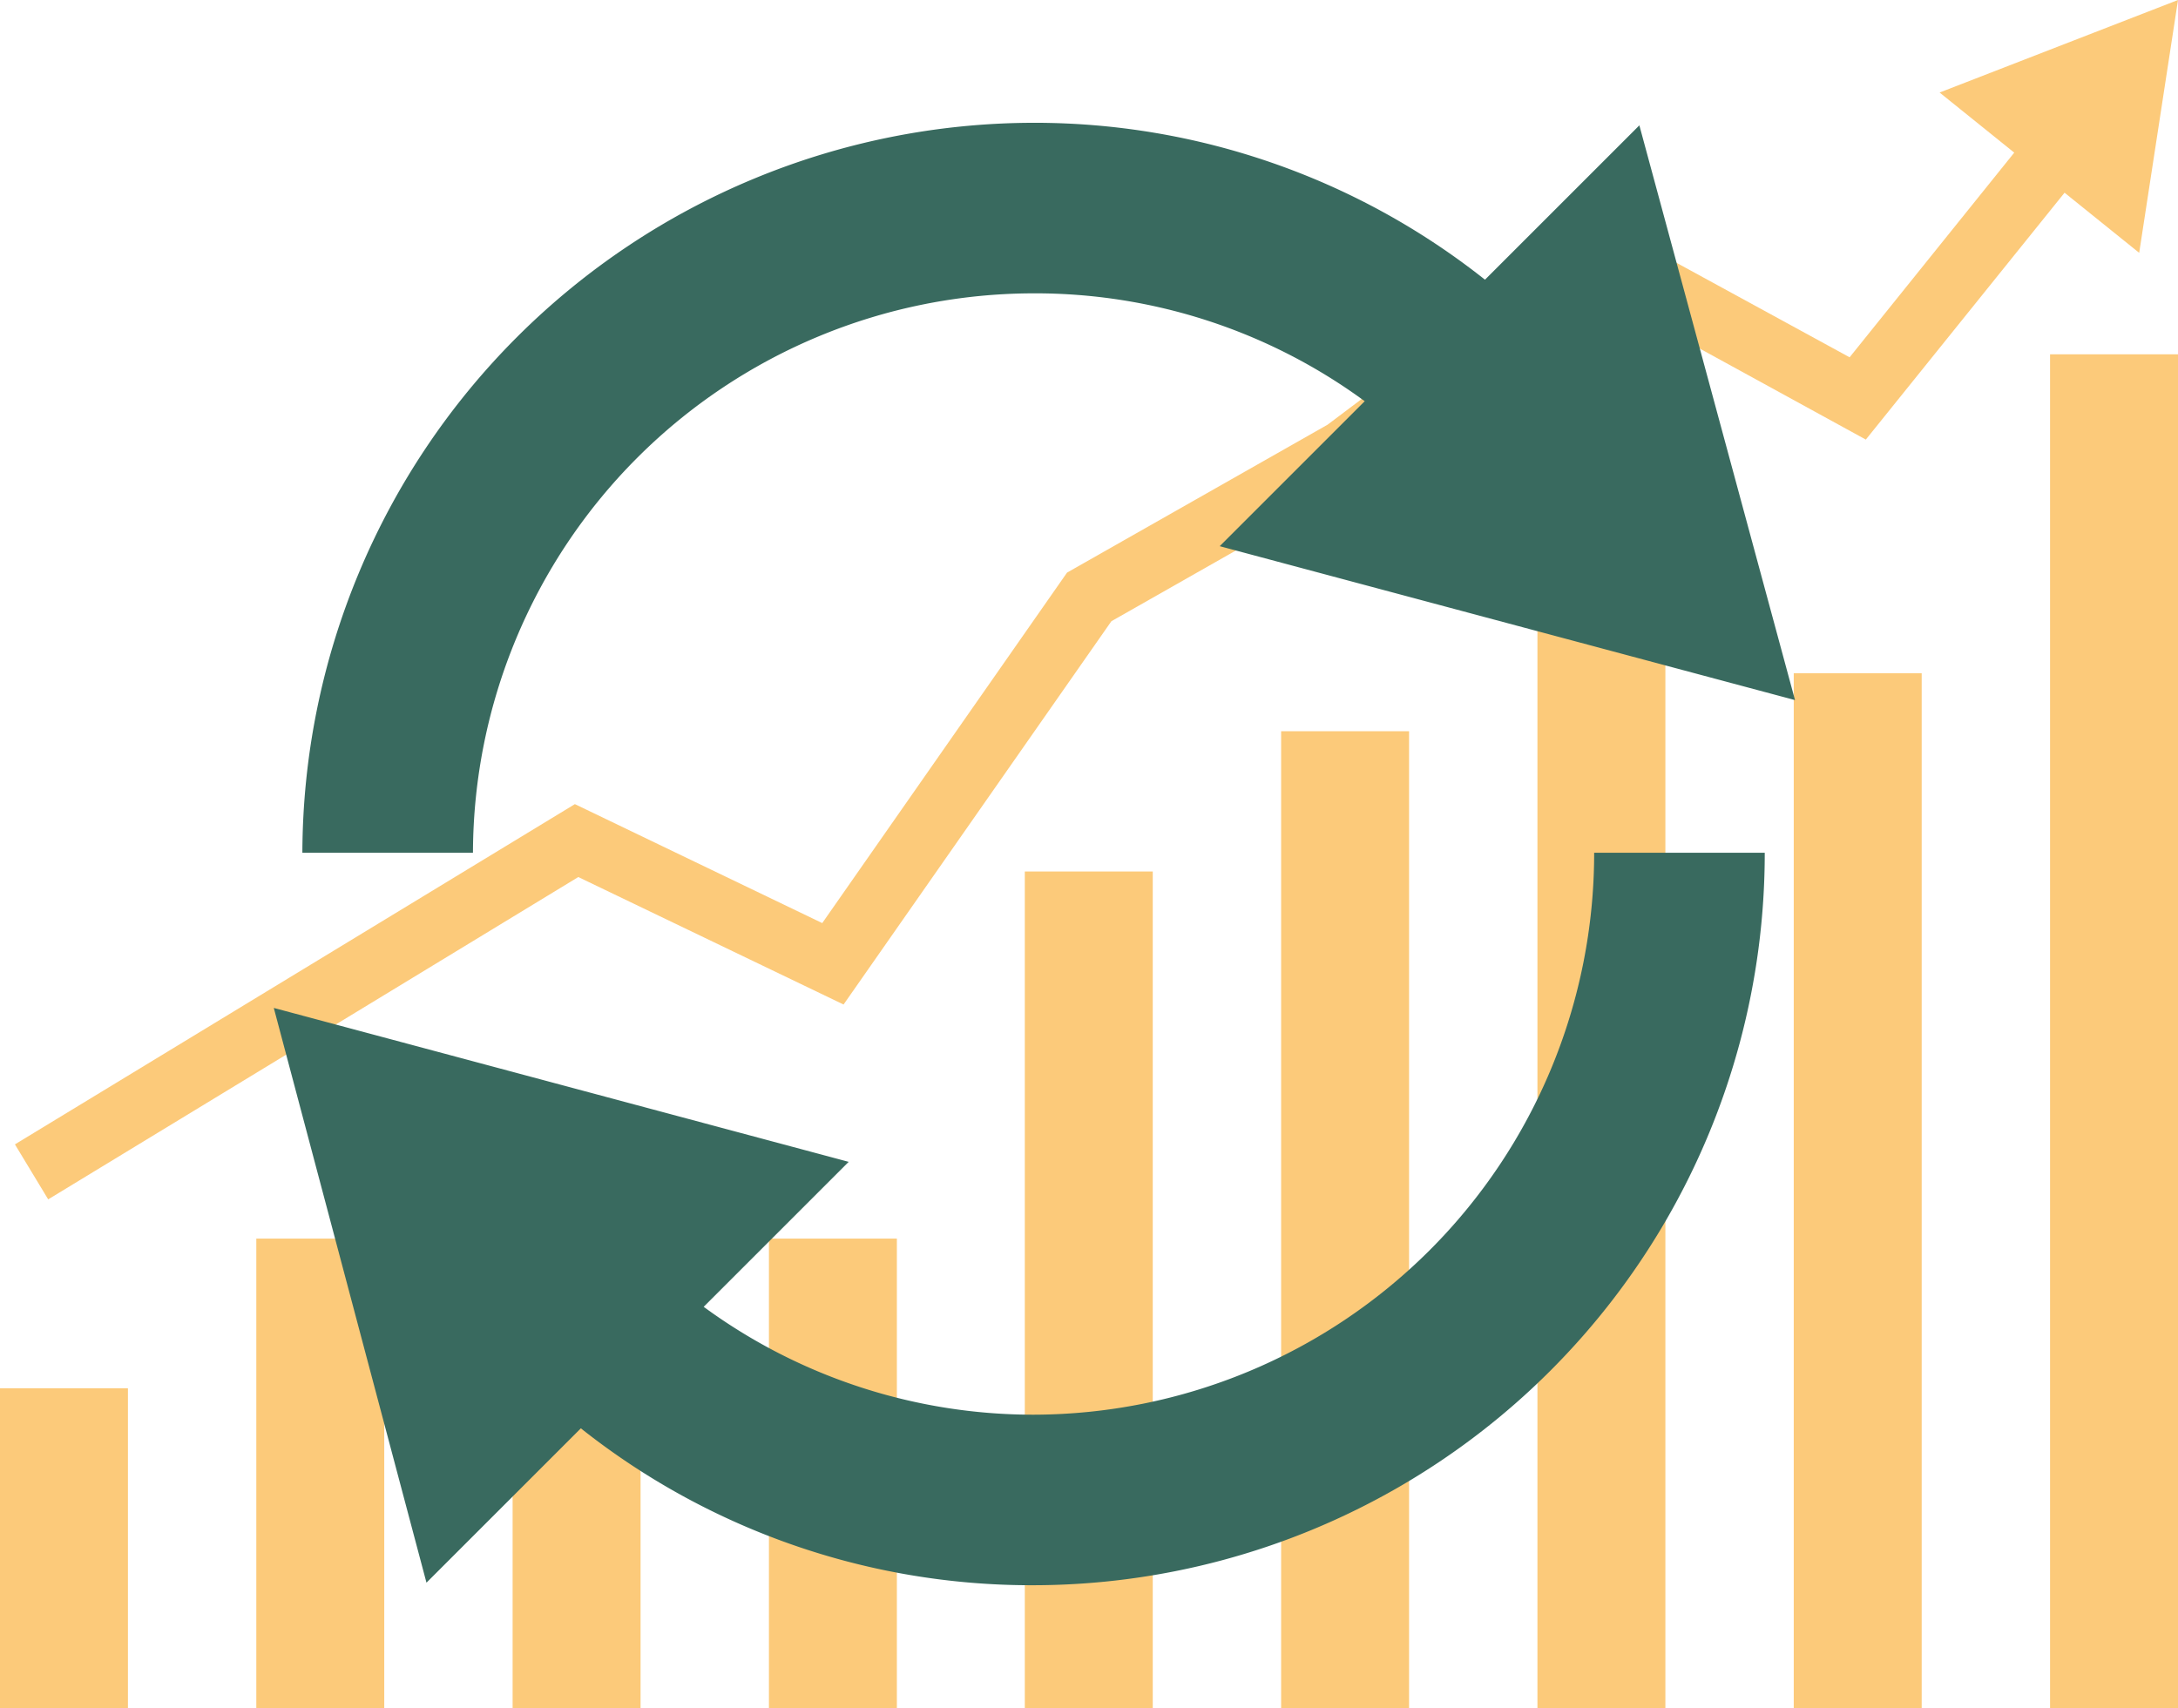
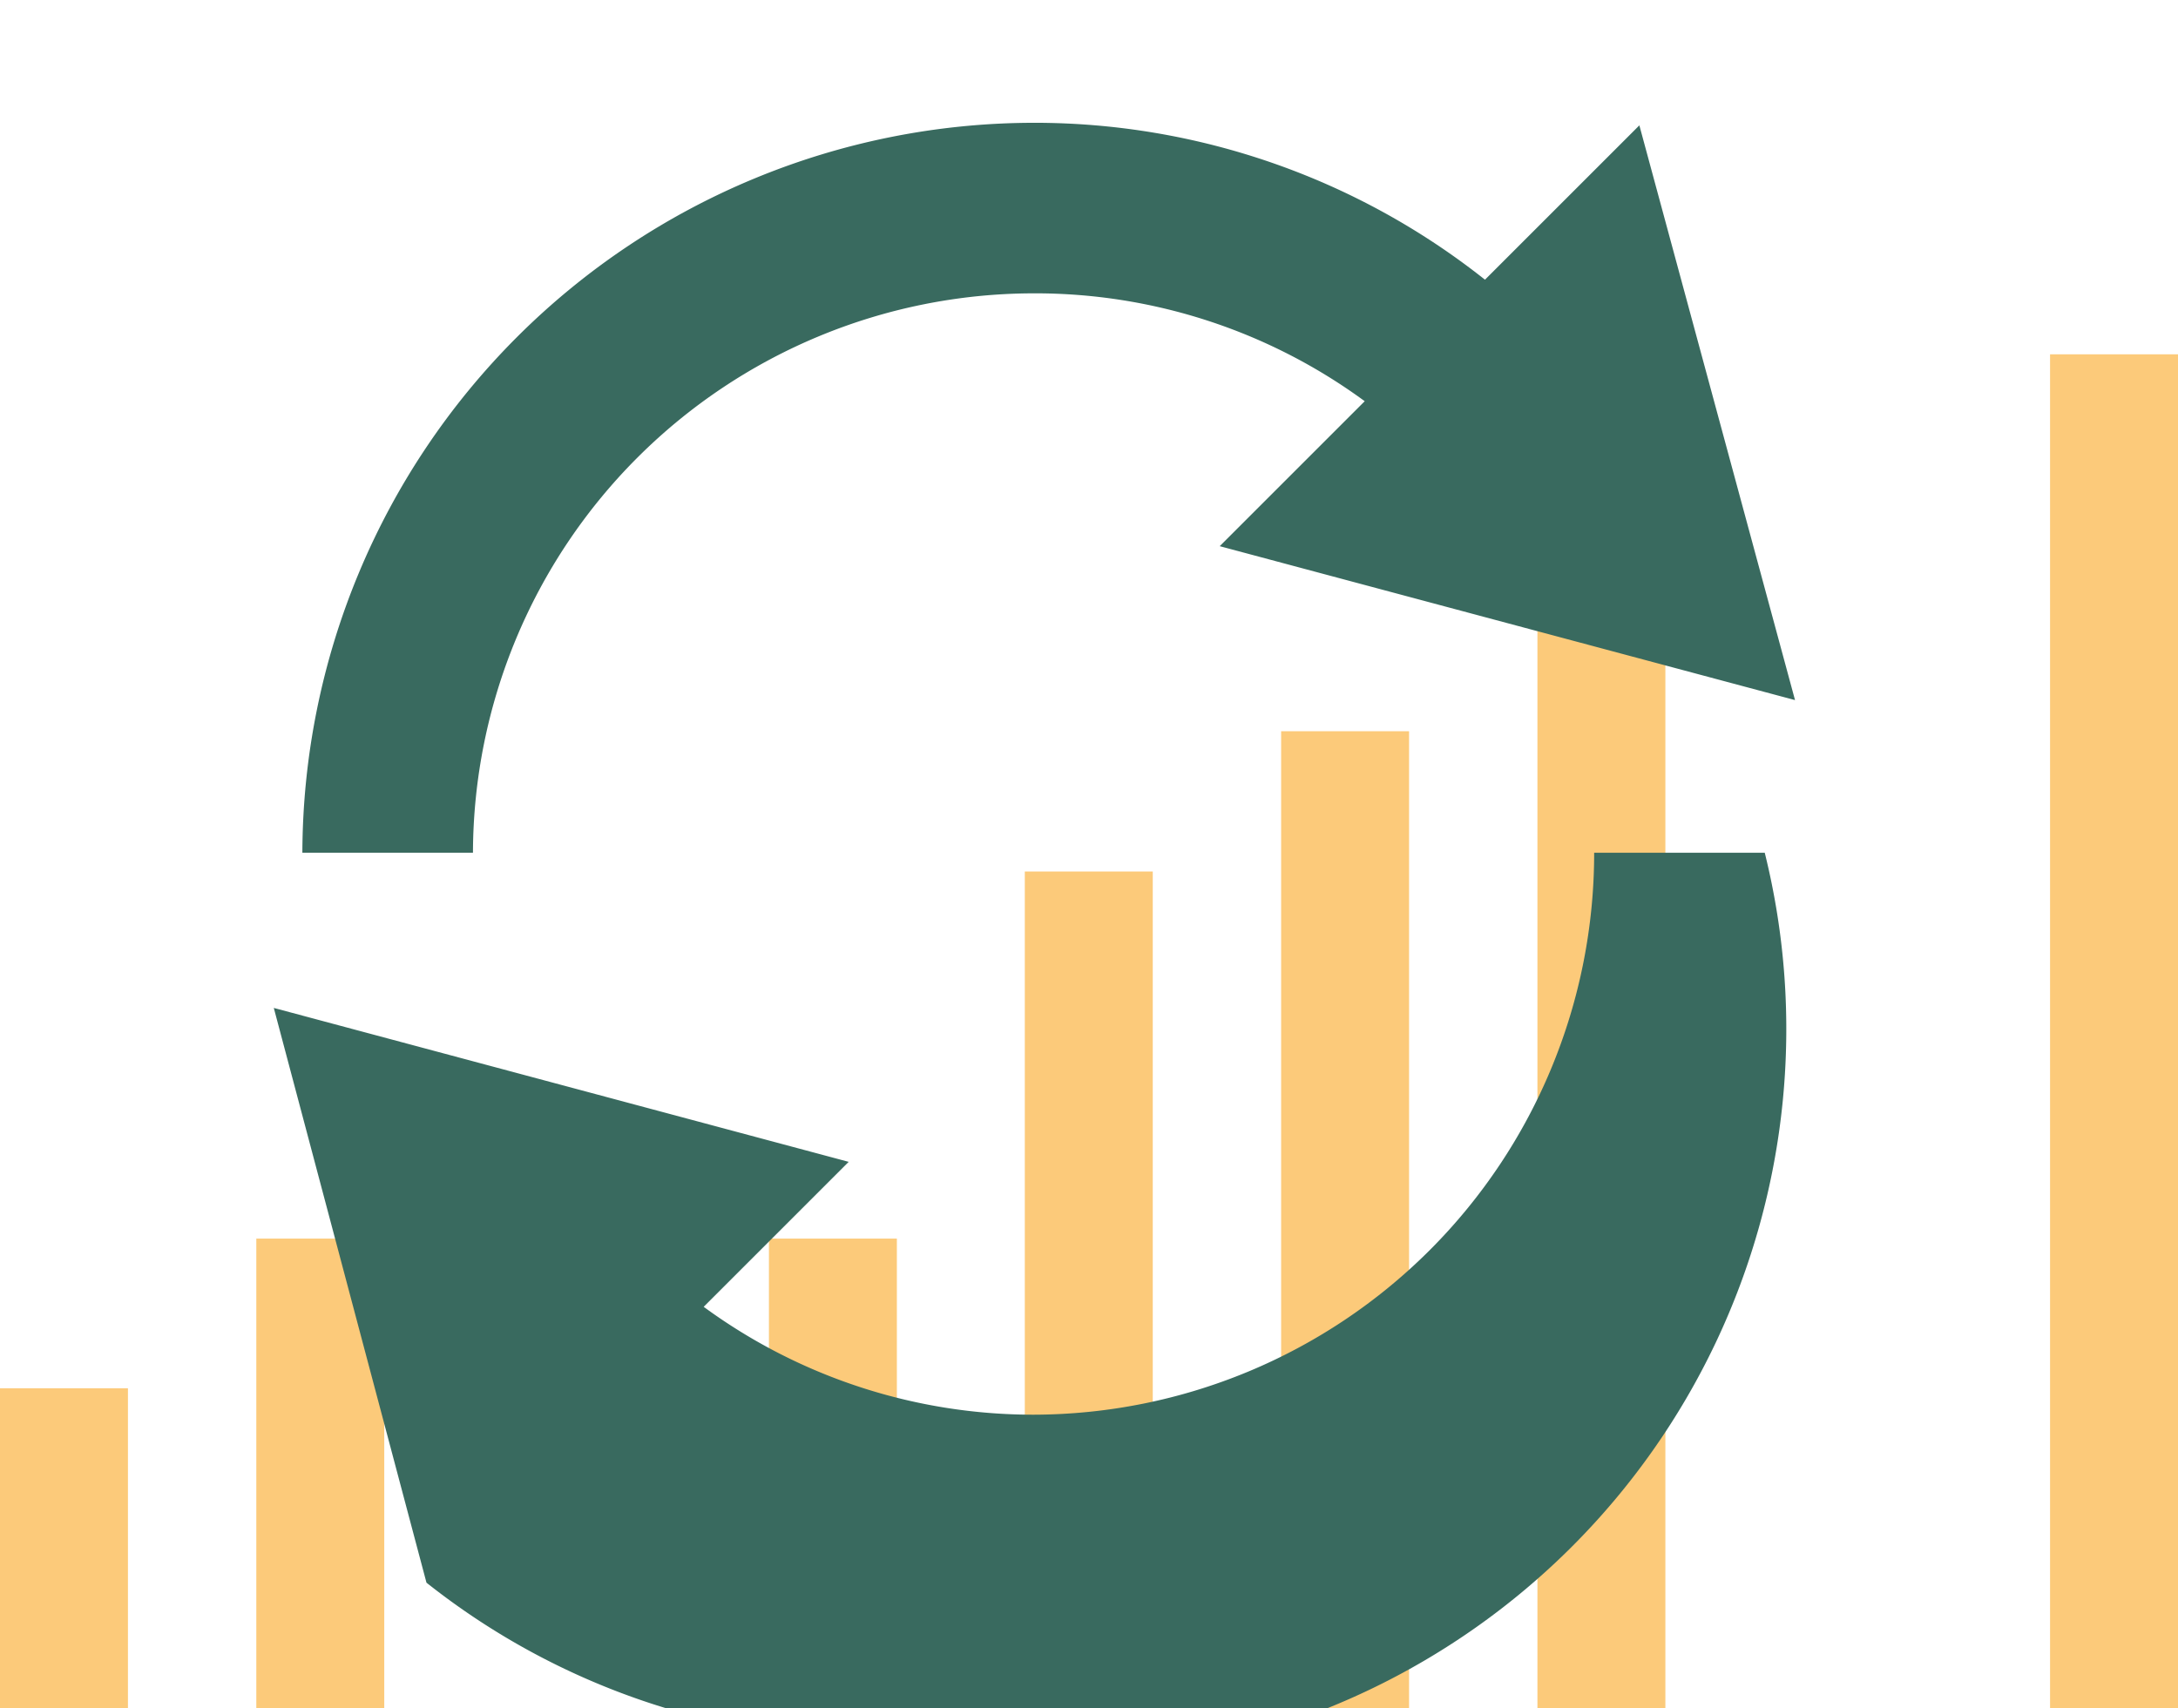
<svg xmlns="http://www.w3.org/2000/svg" viewBox="0 0 51.07 40.06">
  <title>CIM_FA2_2</title>
  <g id="Ebene_2" data-name="Ebene 2">
    <g id="Ebene_1-2" data-name="Ebene 1">
      <rect x="48.07" y="8.31" width="3" height="31.75" style="fill:#fcca7a" />
-       <rect x="42.06" y="15.79" width="3" height="24.27" style="fill:#fcca7a" />
      <rect x="36.05" y="12.5" width="3" height="27.56" style="fill:#fcca7a" />
      <rect x="30.04" y="17.15" width="3" height="22.91" style="fill:#fcca7a" />
      <rect x="24.03" y="20.44" width="3" height="19.62" style="fill:#fcca7a" />
      <rect x="18.03" y="29.05" width="3" height="11.01" style="fill:#fcca7a" />
      <rect y="32.56" width="3" height="7.5" style="fill:#fcca7a" />
      <rect x="6.01" y="29.05" width="3" height="11.01" style="fill:#fcca7a" />
-       <rect x="12.02" y="26.15" width="3" height="13.91" style="fill:#fcca7a" />
-       <polygon points="51.07 0 45.48 2.17 47.23 3.58 43.37 8.38 37.49 5.17 31.13 9.96 25.02 13.43 19.28 21.65 13.48 18.86 0.35 26.84 1.13 28.13 13.56 20.57 19.78 23.56 26.06 14.57 31.92 11.24 37.62 6.95 43.75 10.31 48.41 4.52 50.16 5.93 51.07 0" style="fill:#fcca7a" />
-       <path d="M24.23,33.18a13.07,13.07,0,0,1-7.73-2.53l3.4-3.4L6.42,23.64,10,37.12l3.62-3.62a17,17,0,0,0,10.58,3.68A17.17,17.17,0,0,0,41.38,20h-4A13.17,13.17,0,0,1,24.23,33.18Z" style="fill:#396a5f" />
+       <path d="M24.23,33.18a13.07,13.07,0,0,1-7.73-2.53l3.4-3.4L6.42,23.64,10,37.12a17,17,0,0,0,10.58,3.68A17.17,17.17,0,0,0,41.38,20h-4A13.17,13.17,0,0,1,24.23,33.18Z" style="fill:#396a5f" />
      <path d="M24.23,6.88A13.05,13.05,0,0,1,32,9.41l-3.4,3.4,13.49,3.61L38.44,2.94,34.82,6.56A17,17,0,0,0,24.23,2.88,17.17,17.17,0,0,0,7.09,20h4A13.16,13.16,0,0,1,24.23,6.88Z" style="fill:#396a5f" />
    </g>
  </g>
</svg>